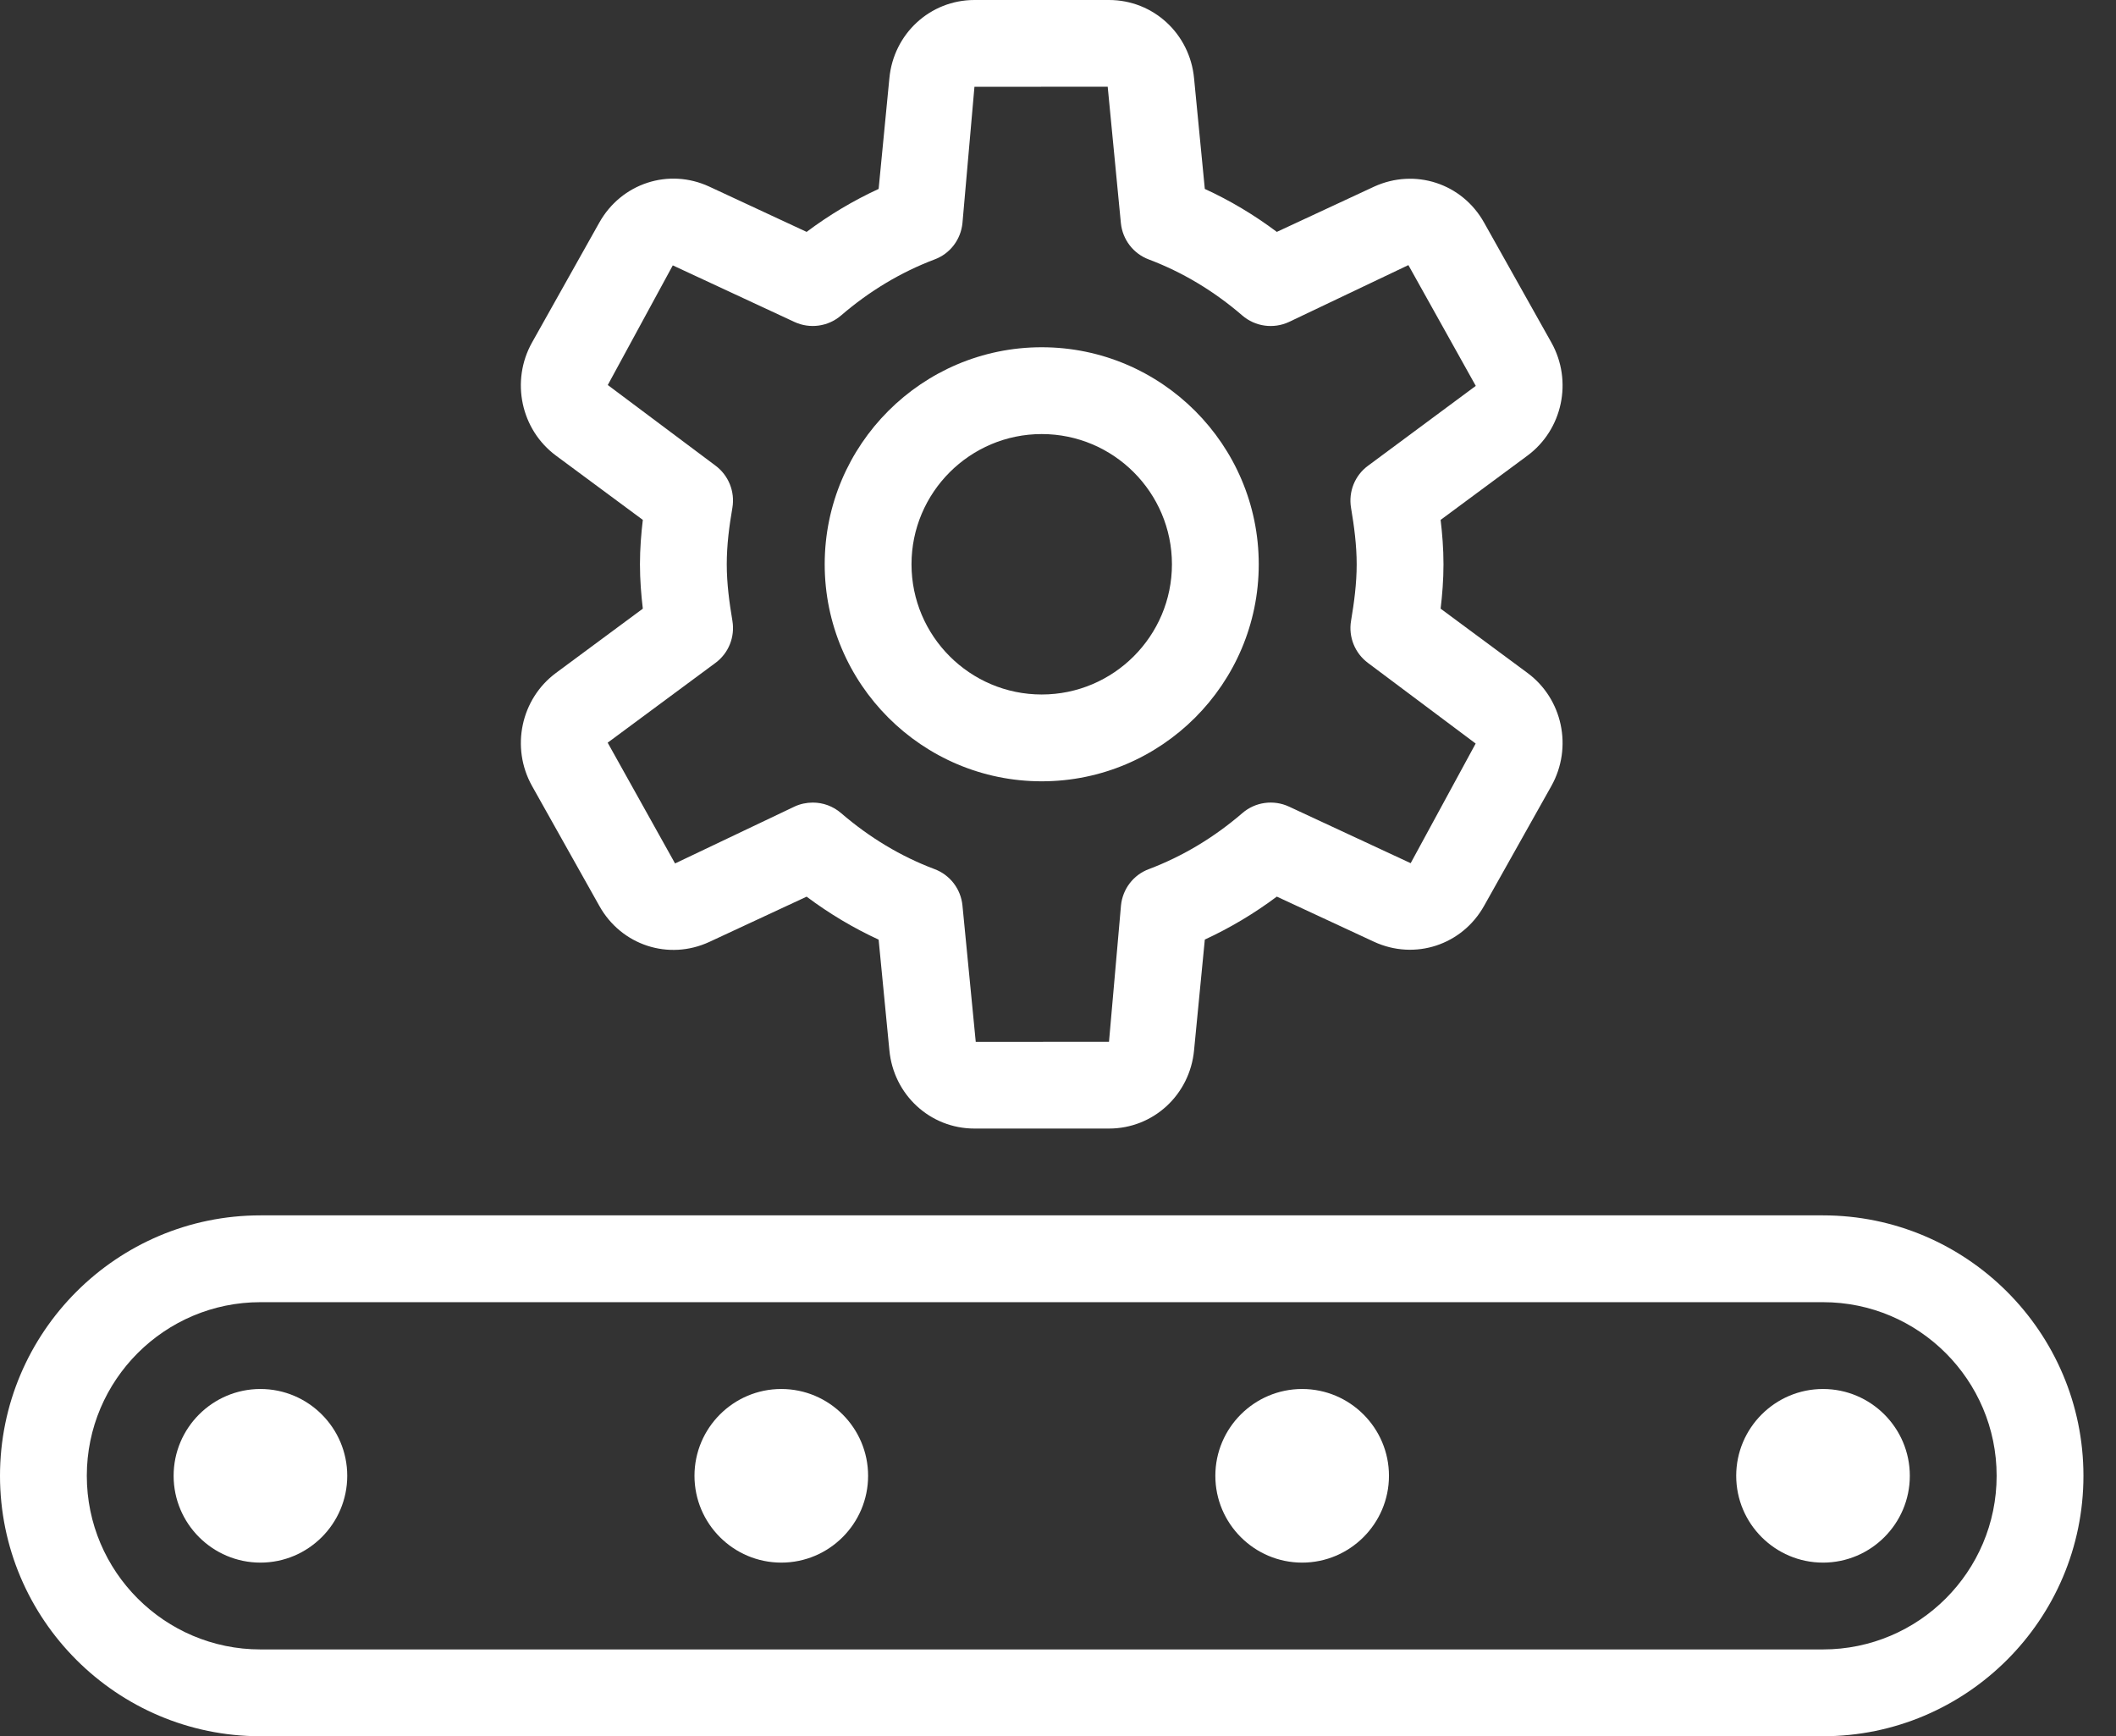
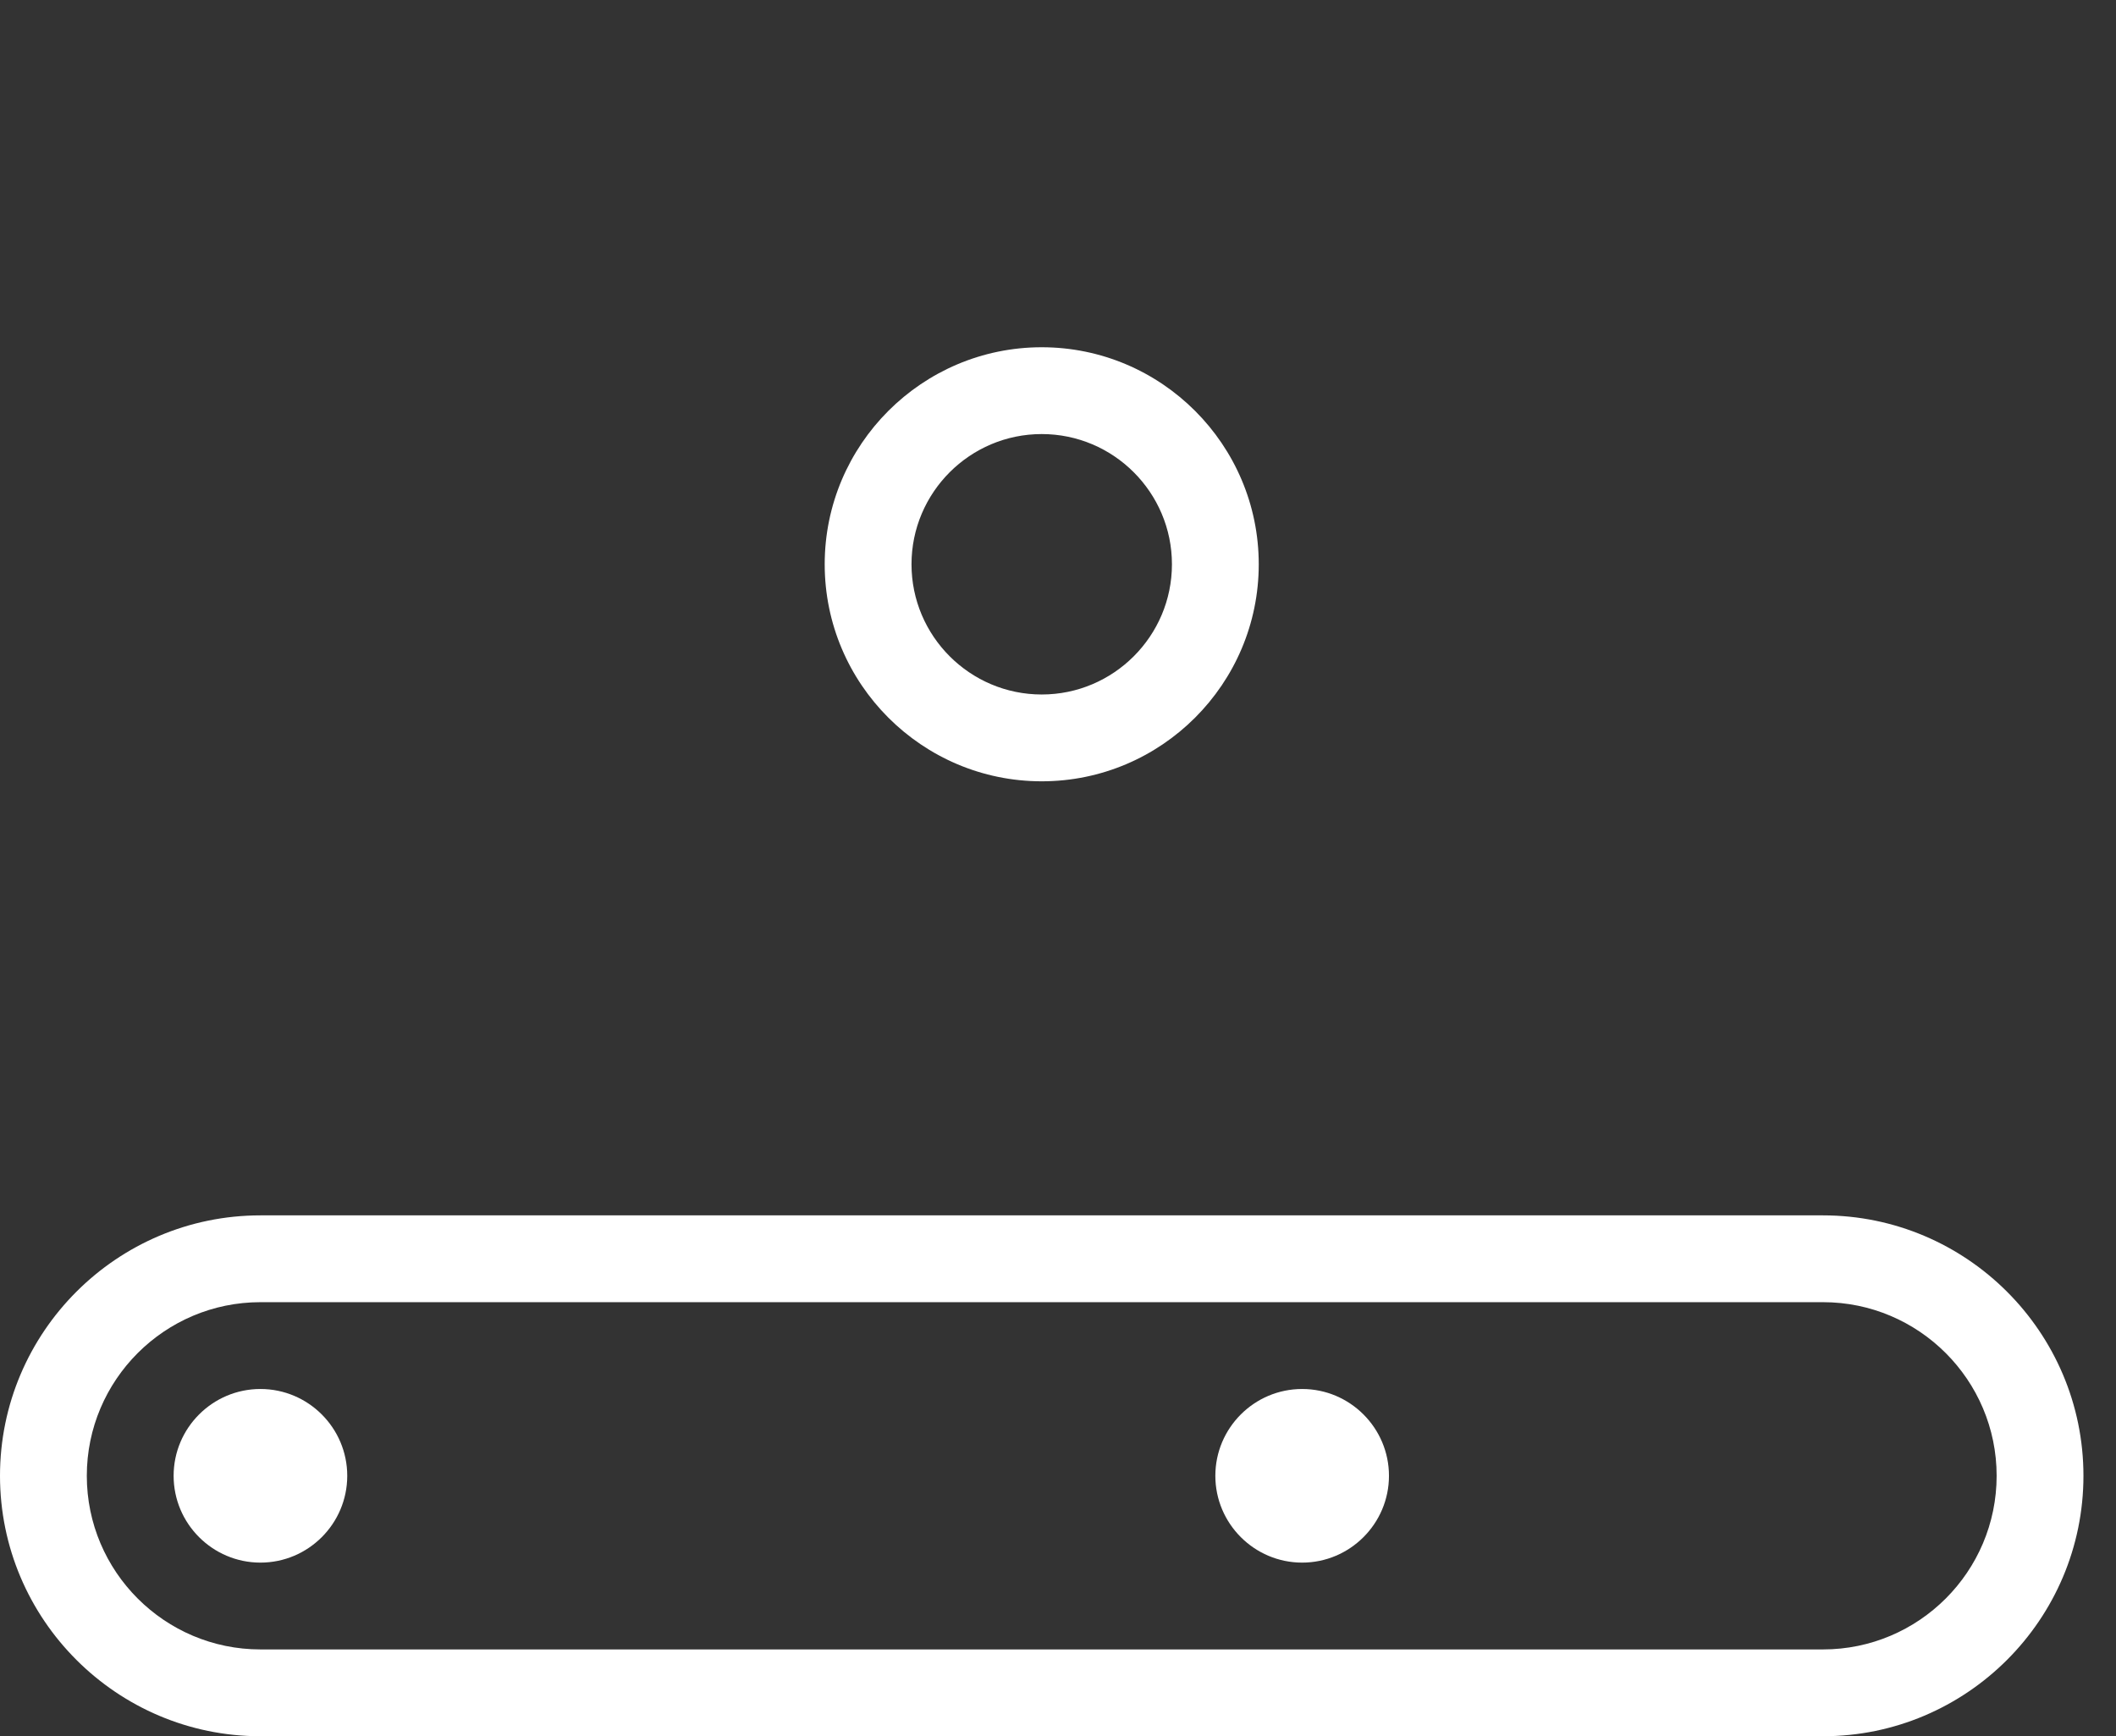
<svg xmlns="http://www.w3.org/2000/svg" width="39" height="32" viewBox="0 0 39 32" fill="none">
  <rect x="0" y="0" width="39" height="32" fill="#333333" stroke="none" />
  <path d="M19.2 14.4C16.995 14.4 15.2 12.605 15.2 10.4C15.2 8.195 16.995 6.4 19.2 6.4C21.405 6.4 23.2 8.195 23.2 10.4C23.2 12.605 21.405 14.4 19.2 14.4ZM19.2 8C17.877 8 16.8 9.077 16.8 10.4C16.8 11.723 17.877 12.8 19.2 12.8C20.523 12.8 21.6 11.723 21.6 10.4C21.6 9.077 20.523 8 19.2 8Z" fill="white" />
-   <path d="M20.44 20.8H17.96C17.144 20.8 16.469 20.179 16.392 19.355L16.194 17.318C15.73 17.104 15.286 16.84 14.867 16.526L13.074 17.36C12.325 17.707 11.451 17.424 11.045 16.694L9.806 14.486C9.41 13.778 9.6 12.882 10.248 12.402L11.848 11.218C11.818 10.968 11.795 10.69 11.795 10.4C11.795 10.11 11.818 9.832 11.848 9.582L10.248 8.398C9.6 7.918 9.41 7.022 9.805 6.314L11.045 4.104C11.451 3.379 12.323 3.091 13.074 3.44L14.867 4.274C15.285 3.96 15.73 3.696 16.194 3.482L16.392 1.443C16.469 0.621 17.144 0 17.96 0H20.44C21.256 0 21.931 0.621 22.008 1.445L22.206 3.482C22.672 3.696 23.115 3.96 23.533 4.274L25.326 3.44C26.078 3.096 26.95 3.378 27.355 4.106L28.594 6.314C28.99 7.022 28.8 7.918 28.152 8.398L26.552 9.582C26.582 9.832 26.605 10.11 26.605 10.4C26.605 10.69 26.582 10.968 26.552 11.218L28.152 12.402C28.8 12.88 28.99 13.776 28.594 14.485L27.354 16.694C26.949 17.419 26.077 17.704 25.326 17.358L23.533 16.525C23.115 16.838 22.67 17.102 22.206 17.317L22.008 19.355C21.931 20.179 21.256 20.8 20.44 20.8ZM14.981 14.792C15.17 14.792 15.355 14.859 15.502 14.986C16.027 15.438 16.606 15.786 17.224 16.018C17.51 16.125 17.709 16.384 17.739 16.688L17.984 19.202L20.44 19.2L20.661 16.688C20.691 16.384 20.89 16.123 21.176 16.018C21.794 15.784 22.373 15.438 22.898 14.986C23.134 14.781 23.472 14.734 23.757 14.866L26 15.909L27.198 13.704L25.214 12.219C24.973 12.04 24.851 11.741 24.901 11.443C24.958 11.104 25.005 10.758 25.005 10.402C25.005 10.045 24.958 9.699 24.901 9.36C24.851 9.062 24.971 8.762 25.214 8.584L27.2 7.112L25.958 4.886L23.757 5.934C23.47 6.067 23.134 6.019 22.896 5.814C22.373 5.363 21.794 5.016 21.174 4.782C20.888 4.675 20.69 4.416 20.659 4.112L20.416 1.598L17.96 1.6L17.739 4.112C17.709 4.416 17.51 4.677 17.224 4.782C16.606 5.016 16.027 5.362 15.502 5.814C15.264 6.019 14.928 6.066 14.643 5.934L12.4 4.891L11.202 7.096L13.186 8.581C13.427 8.76 13.549 9.059 13.499 9.357C13.44 9.698 13.395 10.042 13.395 10.4C13.395 10.758 13.442 11.102 13.499 11.442C13.549 11.739 13.429 12.04 13.186 12.218L11.2 13.688L12.442 15.914L14.643 14.866C14.75 14.816 14.867 14.792 14.981 14.792Z" fill="white" />
  <path d="M33.6 32H4.8C2.154 32 0 29.846 0 27.2C0 24.554 2.154 22.4 4.8 22.4H33.6C36.246 22.4 38.4 24.554 38.4 27.2C38.4 29.846 36.246 32 33.6 32ZM4.8 24C3.035 24 1.6 25.435 1.6 27.2C1.6 28.965 3.035 30.4 4.8 30.4H33.6C35.365 30.4 36.8 28.965 36.8 27.2C36.8 25.435 35.365 24 33.6 24H4.8Z" fill="white" />
-   <path d="M4.8 28.8C3.918 28.8 3.2 28.082 3.2 27.2C3.2 26.318 3.918 25.6 4.8 25.6C5.682 25.6 6.4 26.318 6.4 27.2C6.4 28.082 5.682 28.8 4.8 28.8ZM4.8 27.198C4.8 27.2 4.8 27.2 4.8 27.198V27.198Z" fill="white" />
-   <path d="M14.4 28.8C13.518 28.8 12.8 28.082 12.8 27.2C12.8 26.318 13.518 25.6 14.4 25.6C15.282 25.6 16 26.318 16 27.2C16 28.082 15.282 28.8 14.4 28.8ZM14.4 27.198C14.4 27.2 14.4 27.2 14.4 27.198V27.198Z" fill="white" />
+   <path d="M4.8 28.8C3.918 28.8 3.2 28.082 3.2 27.2C3.2 26.318 3.918 25.6 4.8 25.6C5.682 25.6 6.4 26.318 6.4 27.2C6.4 28.082 5.682 28.8 4.8 28.8ZM4.8 27.198V27.198Z" fill="white" />
  <path d="M24 28.8C23.118 28.8 22.4 28.081 22.4 27.2C22.4 26.318 23.118 25.6 24 25.6C24.881 25.6 25.6 26.318 25.6 27.2C25.6 28.081 24.881 28.8 24 28.8ZM24 27.198C24 27.2 24 27.2 24 27.198V27.198Z" fill="white" />
-   <path d="M33.6 28.8C32.718 28.8 32 28.082 32 27.2C32 26.318 32.718 25.6 33.6 25.6C34.482 25.6 35.2 26.318 35.2 27.2C35.2 28.082 34.482 28.8 33.6 28.8ZM33.6 27.198C33.6 27.2 33.6 27.2 33.6 27.198V27.198Z" fill="white" />
</svg>